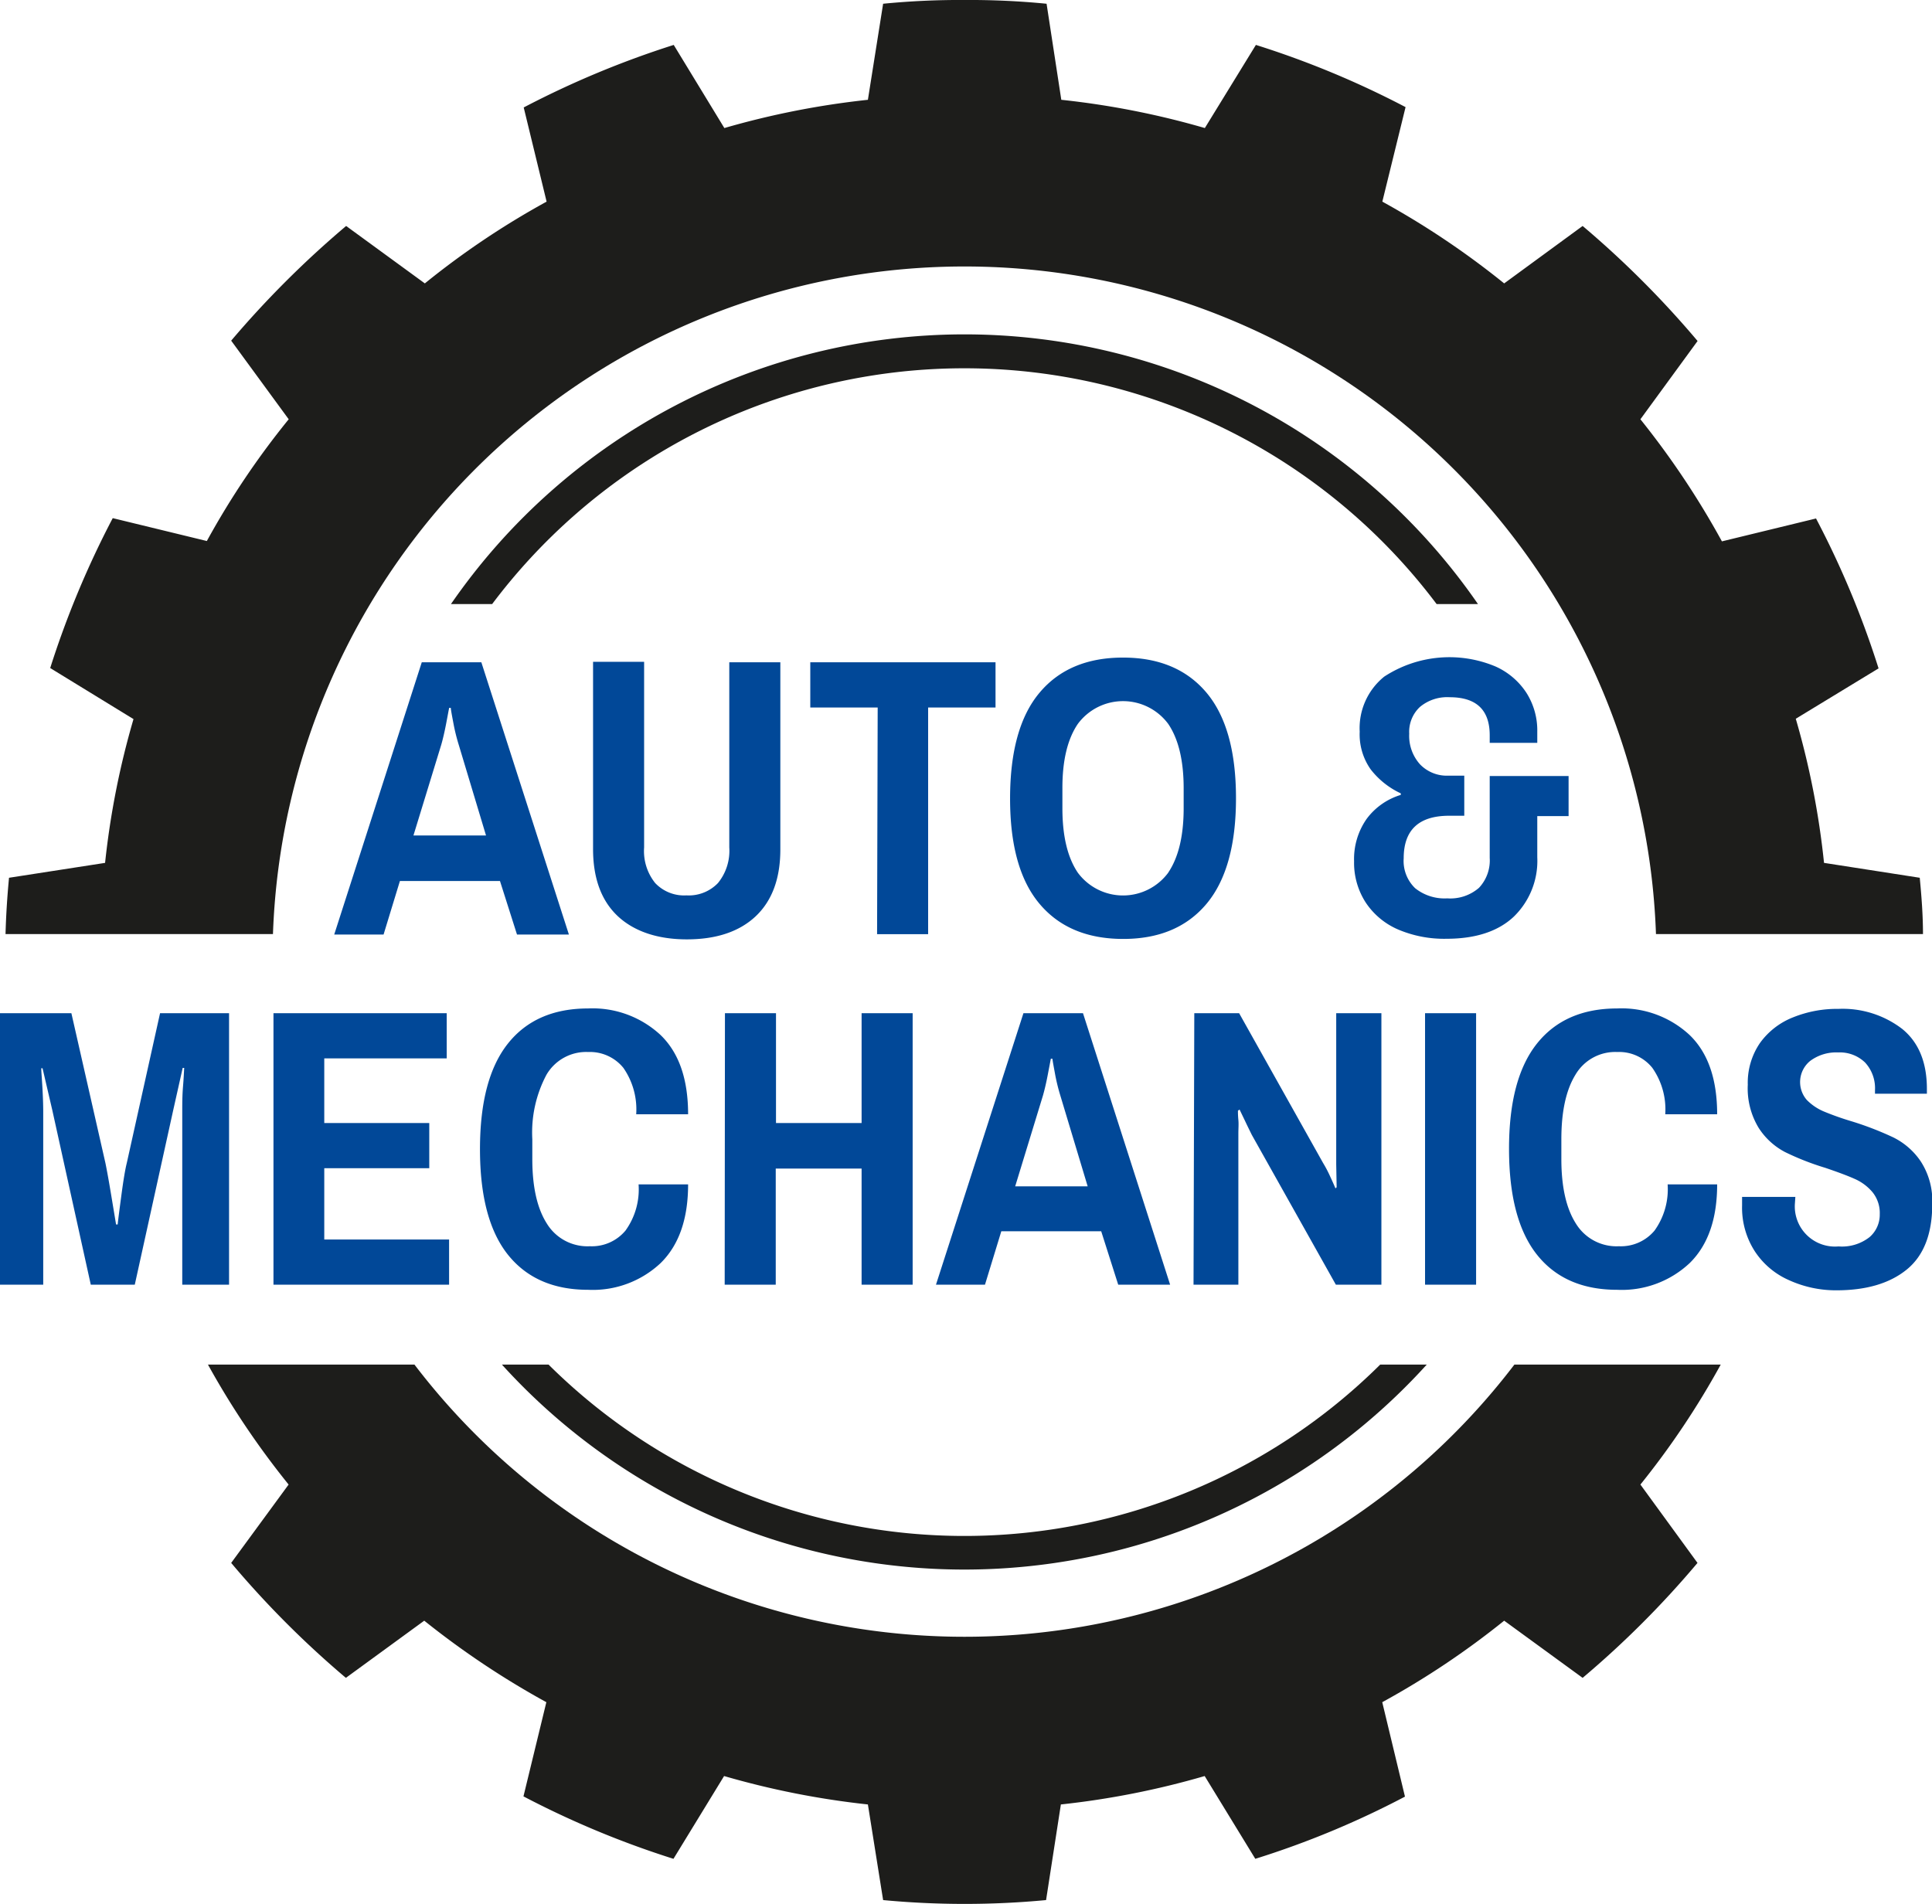
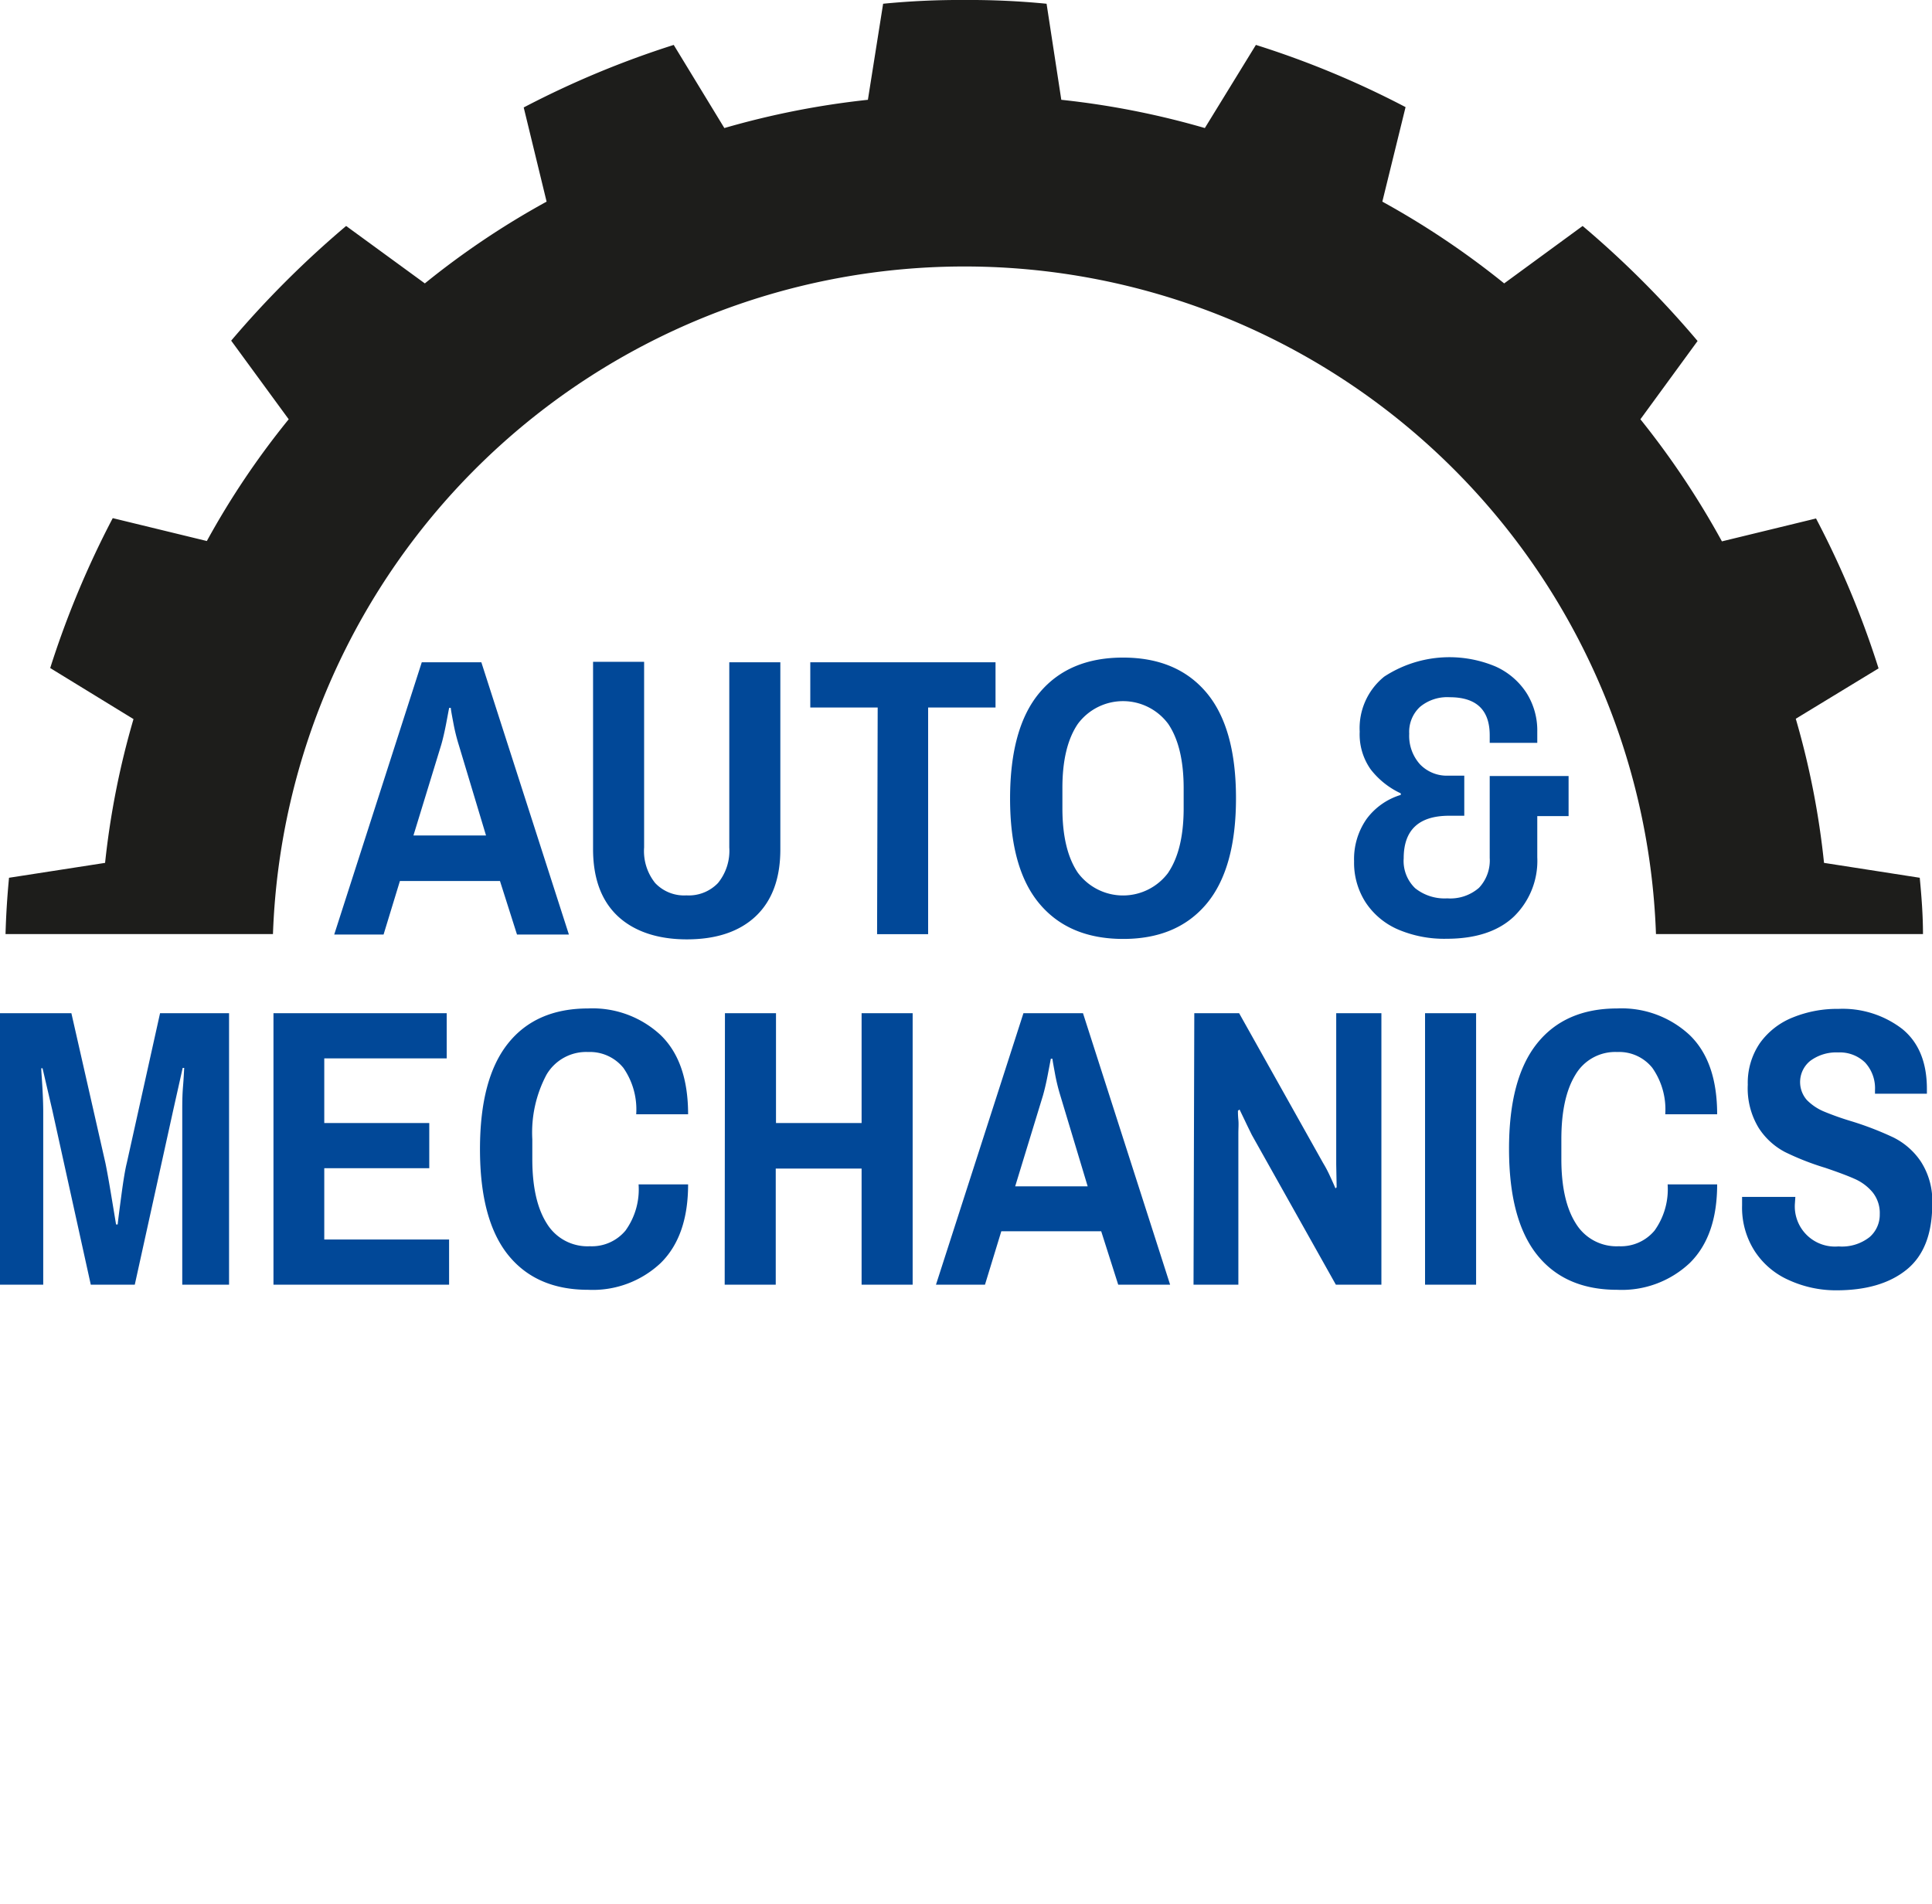
<svg xmlns="http://www.w3.org/2000/svg" viewBox="0 0 227.06 223.78">
  <path d="M49.57 77.84h7l10.29 32h-6.1l-2-6.29H47l-1.92 6.29h-5.8zm7.55 20.36l-3.21-10.67a22.07 22.07 0 0 1-.61-2.46c-.19-1-.3-1.59-.32-1.87h-.19c-.07.31-.19 1-.37 1.93s-.38 1.78-.56 2.4L48.59 98.2zm15.44 9.44q-2.86-2.73-2.86-7.85v-22h6V99.6a6 6 0 0 0 1.3 4.19 4.68 4.68 0 0 0 3.68 1.45 4.75 4.75 0 0 0 3.7-1.45 6 6 0 0 0 1.33-4.19V77.84h6v22q0 5.11-2.89 7.85c-1.92 1.81-4.63 2.72-8.1 2.72s-6.25-.96-8.16-2.77zm30.59-24.48h-7.92v-5.32H117v5.32h-7.92v26.64h-6zm19.03 23.08q-3.48-4.12-3.47-12.42t3.47-12.41q3.46-4.12 9.8-4.12t9.81 4.12q3.47 4.13 3.47 12.41t-3.47 12.42q-3.47 4.13-9.81 4.12t-9.8-4.12zm15.12-3.68q1.81-2.69 1.81-7.57v-2.33q0-4.89-1.81-7.57a6.61 6.61 0 0 0-10.63 0q-1.82 2.68-1.81 7.57V95q0 4.89 1.81 7.57a6.61 6.61 0 0 0 10.63 0zm27.06 6.71a8.68 8.68 0 0 1-3.84-3.17 8.59 8.59 0 0 1-1.38-4.87 8.22 8.22 0 0 1 1.49-5 7.8 7.8 0 0 1 4-2.8v-.18a9.58 9.58 0 0 1-3.54-2.82A7.13 7.13 0 0 1 159.8 86a7.78 7.78 0 0 1 2.88-6.47 14 14 0 0 1 13.09-1.19 8.46 8.46 0 0 1 3.61 3.07 8.24 8.24 0 0 1 1.29 4.59v1.31h-5.59v-.89q0-4.47-4.71-4.47a5 5 0 0 0-3.49 1.14 4 4 0 0 0-1.26 3.15 5 5 0 0 0 1.28 3.61 4.37 4.37 0 0 0 3.28 1.32h1.91v4.71h-1.77q-5.35 0-5.35 5a4.44 4.44 0 0 0 1.35 3.52 5.53 5.53 0 0 0 3.77 1.19 5.13 5.13 0 0 0 3.73-1.24 4.69 4.69 0 0 0 1.26-3.52v-9.62h9.27v4.71h-3.68v4.84a9.14 9.14 0 0 1-2.78 7c-1.84 1.72-4.48 2.58-7.89 2.58a13.81 13.81 0 0 1-5.64-1.07zM0 119.09h8.39l4 17.61q.27 1.31.69 3.84c.28 1.69.47 2.82.56 3.38h.19c.06-.59.21-1.75.44-3.47s.44-3 .63-3.75l3.91-17.61h8.11V151h-5.5v-20.31c0-.94 0-1.92.09-3s.11-1.76.14-2.17h-.18l-1.12 5L15.84 151h-5.17l-4.52-20.5L5 125.56h-.15c0 .41.07 1.14.13 2.19s.1 2 .1 2.94V151H0zm32.14 0H52.5v5.31H38.11v7.6h12.34v5.31H38.11v8.38h14.67V151H32.14zm27.56 28.39q-3.29-4.12-3.29-12.41t3.29-12.42q3.28-4.12 9.43-4.12a11.73 11.73 0 0 1 8.5 3.12q3.24 3.12 3.24 9.32h-6.1a8.56 8.56 0 0 0-1.51-5.46 5.06 5.06 0 0 0-4.13-1.86 5.4 5.4 0 0 0-4.91 2.68 14.48 14.48 0 0 0-1.66 7.57v2.33q0 4.89 1.7 7.57a5.6 5.6 0 0 0 5.06 2.68 5.15 5.15 0 0 0 4.19-1.84 8.27 8.27 0 0 0 1.54-5.43h5.82q0 6.06-3.21 9.23a11.64 11.64 0 0 1-8.53 3.16q-6.13 0-9.43-4.12zm25.5-28.39h6V132h10.06v-12.91h6V151h-6v-13.65H91.17V151h-6zm35.08 0h7L137.52 151h-6.1l-2-6.28h-11.74l-1.92 6.28H110zm7.55 20.35l-3.21-10.66a22.88 22.88 0 0 1-.61-2.47c-.18-1-.3-1.59-.32-1.87h-.19l-.37 1.94c-.18.94-.38 1.77-.56 2.4l-3.26 10.66zm12.53-20.35h5.27l9.87 17.61a14.41 14.41 0 0 1 .82 1.56c.32.69.53 1.17.63 1.42l.14-.14-.05-2.66v-17.79h5.31V151H157l-9.88-17.61c-.24-.49-.52-1.05-.81-1.67l-.63-1.31-.19.14c0 .19 0 .55.05 1.07s0 1.06 0 1.59V151h-5.27zm27.12 0h6V151h-6zm13.16 28.39q-3.28-4.12-3.29-12.41t3.29-12.42q3.29-4.12 9.43-4.12a11.73 11.73 0 0 1 8.5 3.12q3.24 3.12 3.24 9.32h-6.1a8.5 8.5 0 0 0-1.52-5.46 5 5 0 0 0-4.12-1.86 5.42 5.42 0 0 0-4.92 2.68q-1.65 2.69-1.65 7.57v2.33q0 4.89 1.7 7.57a5.6 5.6 0 0 0 5.06 2.68 5.15 5.15 0 0 0 4.19-1.84 8.33 8.33 0 0 0 1.54-5.43h5.82q0 6.06-3.21 9.23a11.64 11.64 0 0 1-8.53 3.16q-6.15 0-9.43-4.12zm29.6 2.98a9.23 9.23 0 0 1-4-3.38 9.46 9.46 0 0 1-1.5-5.4v-1H211l-.05.74a4.72 4.72 0 0 0 5.12 5.08 5.25 5.25 0 0 0 3.66-1.1 3.48 3.48 0 0 0 1.19-2.68 3.89 3.89 0 0 0-.84-2.58 5.73 5.73 0 0 0-2.07-1.56c-.82-.37-2-.81-3.47-1.31a31.44 31.44 0 0 1-4.75-1.86 8.21 8.21 0 0 1-3.1-2.84 8.94 8.94 0 0 1-1.28-5.08 8.26 8.26 0 0 1 1.44-4.91 8.72 8.72 0 0 1 3.87-3 13.82 13.82 0 0 1 5.35-1 11.5 11.5 0 0 1 7.48 2.35q2.91 2.36 2.91 7.06v.56h-6.1v-.42a4.45 4.45 0 0 0-1.16-3.24 4.26 4.26 0 0 0-3.17-1.19 5.11 5.11 0 0 0-3.29 1 3.2 3.2 0 0 0-.39 4.59 6.19 6.19 0 0 0 2 1.35 33.48 33.48 0 0 0 3.28 1.16 37.19 37.19 0 0 1 4.89 1.89 8.36 8.36 0 0 1 3.22 2.82 8.53 8.53 0 0 1 1.35 5q0 5.27-3 7.71t-8.27 2.44a13.31 13.31 0 0 1-5.58-1.2z" fill="#014898" />
  <path d="M226 109.79h-31.38a81.32 81.32 0 0 0-162.54 0H.65c.06-2.23.2-4.42.41-6.62l11.29-1.75a96.11 96.11 0 0 1 3.34-16.9l-9.79-6a109 109 0 0 1 7.35-17.62l11.06 2.69a95.21 95.21 0 0 1 9.62-14.31l-6.76-9.24a115 115 0 0 1 13.51-13.48l9.25 6.75a96.18 96.18 0 0 1 14.31-9.61l-2.69-11.07a109.47 109.47 0 0 1 17.63-7.35l5.95 9.77A98.23 98.23 0 0 1 102 11.73L103.79.44a91.78 91.78 0 0 1 9.58-.44 92.42 92.42 0 0 1 9.63.44l1.73 11.29a97.41 97.41 0 0 1 16.87 3.32l6-9.77a107.4 107.4 0 0 1 17.59 7.31l-2.73 11.11a97.85 97.85 0 0 1 14.32 9.61l9.22-6.75a113.5 113.5 0 0 1 13.51 13.52l-6.72 9.2a98.48 98.48 0 0 1 9.58 14.35l11.06-2.69a107.22 107.22 0 0 1 7.35 17.62l-9.73 5.92a95.81 95.81 0 0 1 3.32 16.94l11.25 1.75c.21 2.2.38 4.39.38 6.62z" fill="#1d1d1b" />
-   <path d="M113.35 39.3A73.39 73.39 0 0 0 53 71h4.84a69.43 69.43 0 0 1 111 0h4.86a73.35 73.35 0 0 0-60.35-31.7zm79.44 135.19l6.71 9.21a111.86 111.86 0 0 1-13.5 13.51l-9.22-6.72a97.23 97.23 0 0 1-14.33 9.58l2.67 11.1a105 105 0 0 1-17.59 7.31l-5.95-9.73a97.59 97.59 0 0 1-16.9 3.34l-1.74 11.24a102.09 102.09 0 0 1-19.15 0L102 212.09a98.15 98.15 0 0 1-16.9-3.34l-5.95 9.73a108.16 108.16 0 0 1-17.63-7.34l2.69-11.07a99.57 99.57 0 0 1-14.35-9.58l-9.21 6.72a112.67 112.67 0 0 1-13.48-13.51l6.75-9.21a97.36 97.36 0 0 1-9.48-14.1h24.27a81.29 81.29 0 0 0 129.27 0h24.25a96.31 96.31 0 0 1-9.44 14.1z" fill="#1d1d1b" />
-   <path d="M167.68 160.39a73.34 73.34 0 0 1-108.69 0h5.48a69.36 69.36 0 0 0 97.74 0z" fill="#1d1d1b" />
</svg>